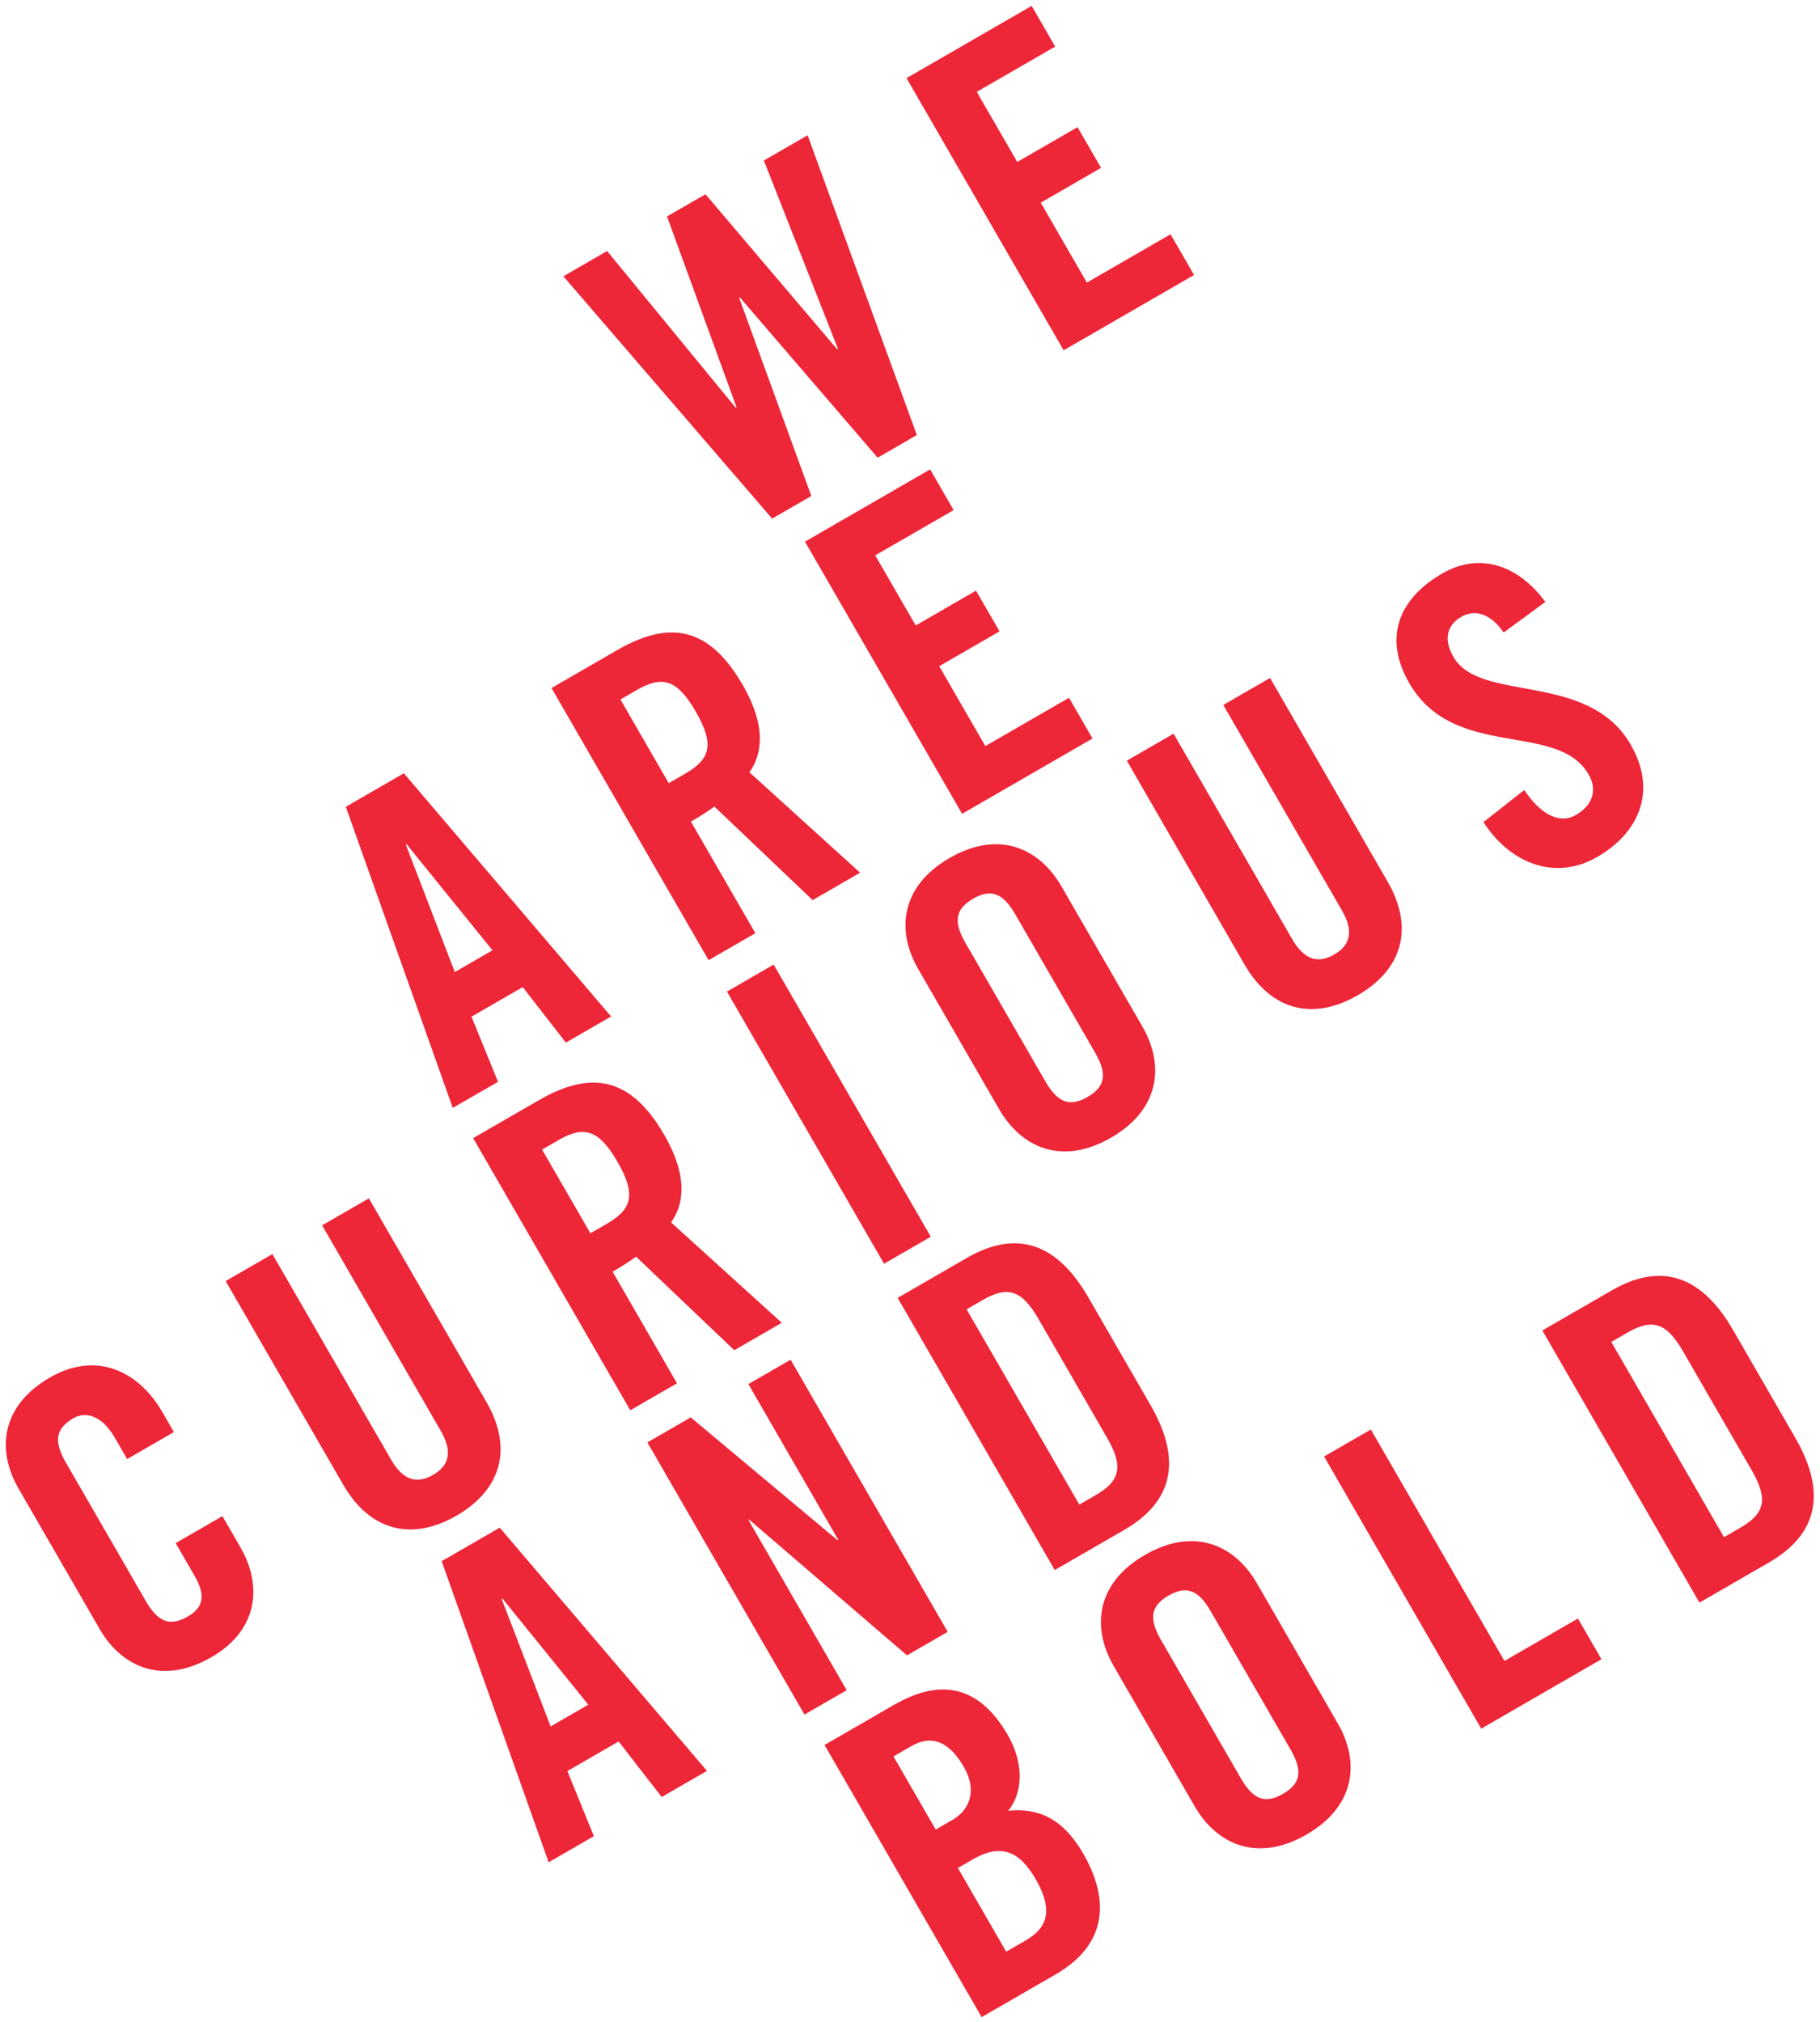
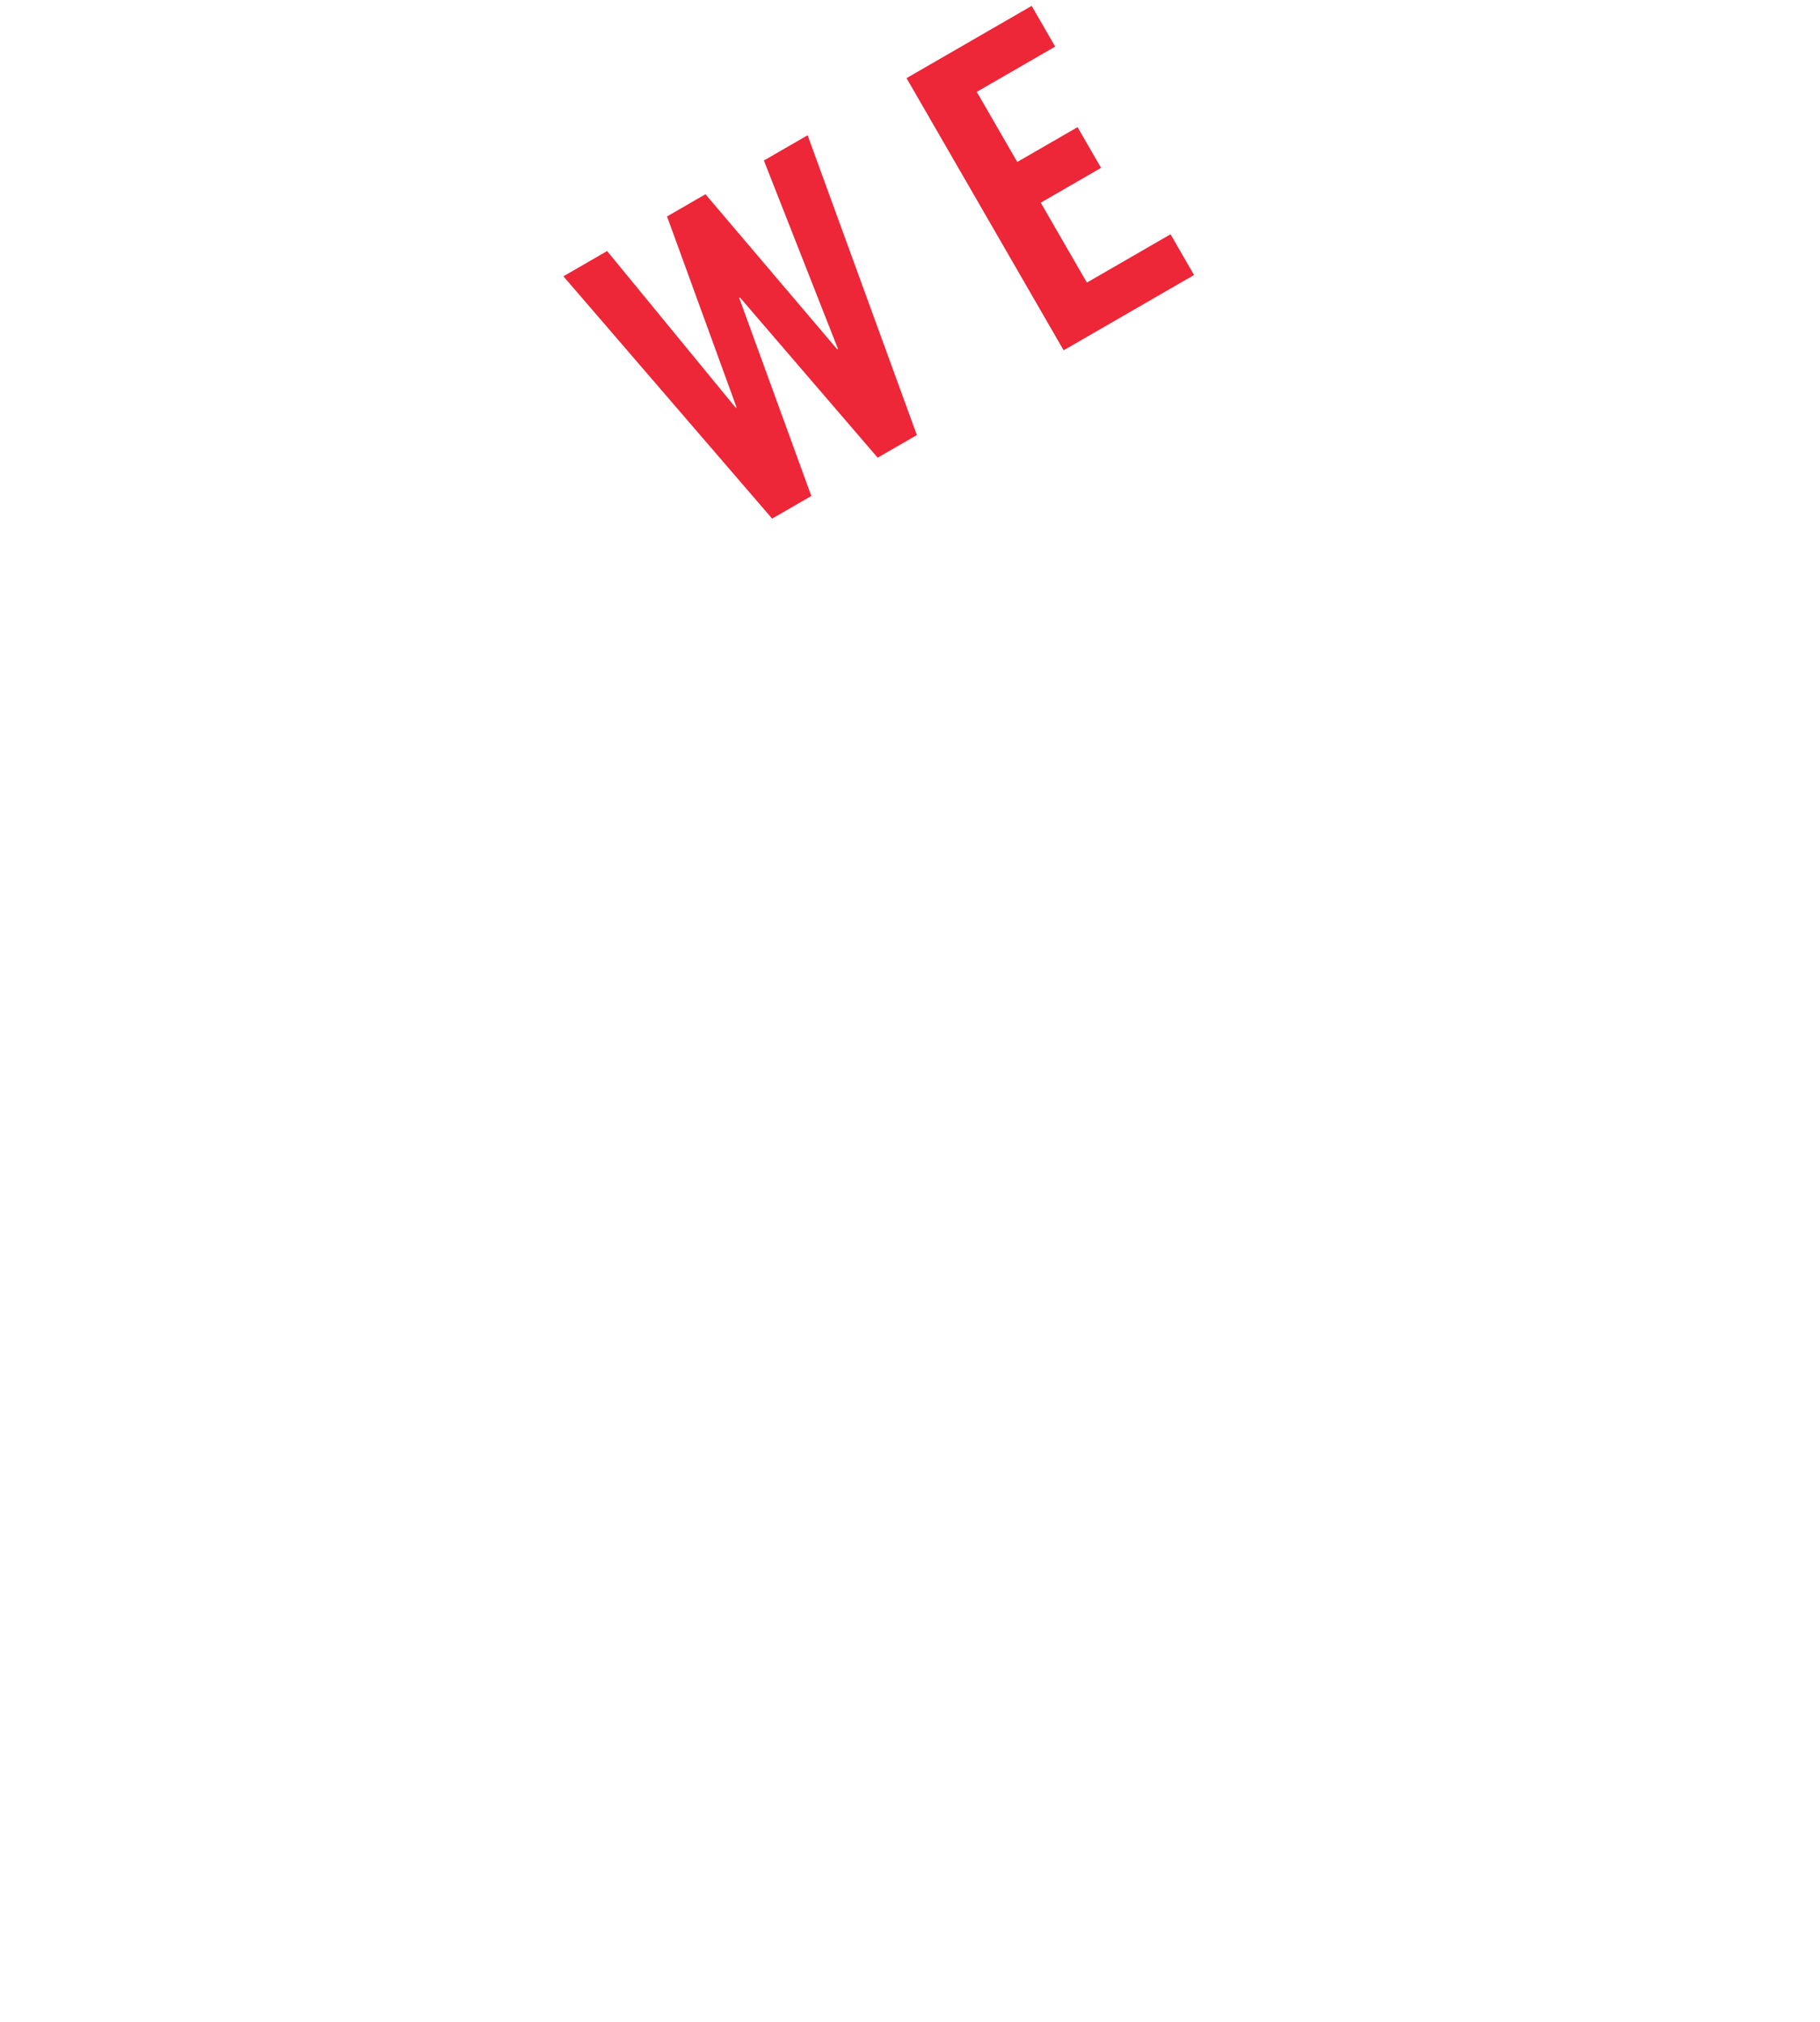
<svg xmlns="http://www.w3.org/2000/svg" width="271px" height="301px" viewBox="0 0 271 301" version="1.1">
  <title>Heading</title>
  <desc>Created with Sketch.</desc>
  <defs />
  <g id="Mirvac-Values" stroke="none" stroke-width="1" fill="none" fill-rule="evenodd">
    <g id="Value-4:-We-are-curious-and-bold" transform="translate(-272, -451)" fill="#ED2638">
      <g id="Heading" transform="translate(272, 451)">
-         <path d="M142.63,278.101 L144.875,276.805 C149.027,274.407 151.798,275.577 154.195,279.729 C156.56,283.826 156.445,286.736 152.741,288.874 L149.823,290.559 L142.63,278.101 Z M133.04,261.49 L135.677,259.967 C138.764,258.185 141.357,259.307 143.528,263.067 C145.472,266.434 144.488,269.396 141.851,270.919 L139.325,272.377 L133.04,261.49 Z M146.169,300.301 L157.168,293.951 C165.081,289.382 165.139,282.614 161.284,275.936 C158.27,270.717 154.574,269.11 150.131,269.58 C152.721,266.289 152.074,261.799 150.065,258.32 C146.08,251.417 140.566,249.513 133.102,253.822 L122.776,259.783 L146.169,300.301 Z M177.879,268.899 C181.184,274.623 187.241,277.337 194.536,273.125 C201.831,268.913 202.509,262.311 199.204,256.587 L187.152,235.711 C183.847,229.986 177.79,227.273 170.495,231.485 C163.2,235.697 162.522,242.298 165.827,248.023 L177.879,268.899 Z M172.882,244.173 C171.133,241.143 171.188,239.165 173.994,237.545 C176.8,235.925 178.541,236.866 180.29,239.897 L192.149,260.436 C193.898,263.466 193.843,265.444 191.037,267.064 C188.231,268.684 186.49,267.743 184.741,264.713 L172.882,244.173 Z M238.456,247.019 L234.956,240.958 L224.013,247.276 L204.12,212.82 L197.161,216.837 L220.554,257.355 L238.456,247.019 Z M239.922,199.781 L242.335,198.388 C246.039,196.25 248.14,196.907 250.602,201.172 L260.841,218.906 C263.303,223.171 262.822,225.319 259.119,227.457 L256.706,228.851 L239.922,199.781 Z M253.052,238.592 L263.377,232.631 C270.561,228.483 272.109,222.352 267.313,214.046 L258.047,197.997 C253.252,189.691 247.168,187.966 239.985,192.113 L229.659,198.075 L253.052,238.592 Z" id="Fill-11" />
-         <path d="M74.697,238.041 L74.809,237.976 L87.603,253.785 L81.991,257.025 L74.697,238.041 Z M84.48,263.669 L92.112,259.263 L98.531,267.529 L105.265,263.641 L74.409,227.433 L65.766,232.422 L81.695,277.249 L88.43,273.361 L84.48,263.669 Z M126.073,251.628 L111.461,226.318 L111.573,226.253 L135.052,246.444 L141.113,242.944 L117.72,202.427 L111.435,206.056 L124.816,229.233 L124.704,229.297 L102.849,211.013 L96.395,214.739 L119.788,255.256 L126.073,251.628 Z M143.927,194.929 L146.34,193.535 C150.044,191.397 152.144,192.055 154.607,196.32 L164.845,214.053 C167.308,218.318 166.827,220.466 163.123,222.605 L160.71,223.998 L143.927,194.929 Z M157.056,233.74 L167.382,227.778 C174.565,223.631 176.113,217.499 171.318,209.194 L162.051,193.144 C157.256,184.838 151.172,183.113 143.989,187.26 L133.663,193.222 L157.056,233.74 Z" id="Fill-13" />
-         <path d="M25.892,213.201 L24.175,210.227 C20.676,204.166 14.392,201.059 7.434,205.077 C0.138,209.289 -0.54,215.891 2.765,221.615 L14.818,242.491 C18.123,248.215 24.179,250.929 31.475,246.717 C38.433,242.699 39.111,236.097 35.806,230.373 L33.117,225.715 L26.159,229.733 L28.977,234.615 C30.5,237.253 30.501,239.198 27.975,240.656 C25.169,242.276 23.429,241.335 21.68,238.305 L9.821,217.766 C8.072,214.735 8.127,212.758 10.933,211.138 C12.729,210.101 15.142,210.653 17.119,214.076 L18.933,217.219 L25.892,213.201 Z M51.097,221.022 C55.114,227.98 61.358,229.464 67.98,225.64 C74.602,221.817 76.439,215.668 72.422,208.71 L54.926,178.406 L47.967,182.423 L65.625,213.008 C67.342,215.982 67.006,218.122 64.481,219.58 C61.956,221.038 59.935,220.259 58.217,217.285 L40.559,186.7 L33.601,190.718 L51.097,221.022 Z M80.718,171.147 L83.187,169.721 C86.947,167.55 89.16,168.143 91.946,172.97 C94.732,177.796 94.139,180.009 90.38,182.18 L87.91,183.605 L80.718,171.147 Z M91.215,189.329 C92.45,188.616 93.876,187.718 94.71,187.087 L109.336,201.015 L116.406,196.933 L99.919,181.984 C101.661,179.557 102.663,175.462 98.905,168.952 C93.915,160.31 88.019,159.299 80.219,163.803 L70.454,169.44 L93.847,209.958 L100.806,205.94 L91.215,189.329 Z M138.596,184.122 L115.203,143.604 L108.245,147.622 L131.637,188.14 L138.596,184.122 Z M148.78,165.148 C152.085,170.872 158.141,173.586 165.436,169.374 C172.732,165.162 173.41,158.56 170.105,152.836 L158.052,131.96 C154.747,126.236 148.691,123.522 141.396,127.734 C134.1,131.946 133.422,138.548 136.727,144.272 L148.78,165.148 Z M143.783,140.423 C142.033,137.392 142.089,135.415 144.895,133.795 C147.701,132.175 149.441,133.115 151.191,136.146 L163.049,156.685 C164.799,159.716 164.743,161.693 161.937,163.313 C159.131,164.933 157.391,163.992 155.641,160.962 L143.783,140.423 Z M185.283,143.549 C189.301,150.508 195.544,151.991 202.166,148.168 C208.788,144.345 210.626,138.196 206.608,131.237 L189.112,100.933 L182.153,104.951 L199.811,135.535 C201.529,138.51 201.192,140.649 198.667,142.107 C196.142,143.565 194.121,142.786 192.404,139.812 L174.746,109.228 L167.787,113.245 L185.283,143.549 Z M230.099,89.615 C226.177,84.248 220.445,82.095 214.777,85.367 C207.93,89.32 206.108,95.236 209.834,101.689 C216.541,113.306 231.914,107.274 236.547,115.299 C237.94,117.712 237.058,119.942 234.645,121.335 C232.4,122.631 229.606,121.551 226.961,117.616 L220.889,122.393 C224.669,128.292 231.354,131.316 237.807,127.59 C244.317,123.832 246.668,117.536 242.813,110.858 C236.462,99.859 220.409,104.713 216.424,97.81 C214.966,95.285 215.358,93.113 217.603,91.817 C219.174,90.91 221.609,90.851 223.898,94.168 L230.099,89.615 Z" id="Fill-15" />
-         <path d="M60.422,125.732 L60.533,125.667 L73.328,141.476 L67.716,144.716 L60.422,125.732 Z M70.204,151.36 L77.837,146.954 L84.255,155.22 L90.99,151.332 L60.133,115.124 L51.49,120.113 L67.419,164.94 L74.154,161.052 L70.204,151.36 Z M92.382,104.136 L94.853,102.711 C98.612,100.54 100.826,101.133 103.612,105.959 C106.397,110.785 105.805,112.998 102.046,115.169 L99.576,116.595 L92.382,104.136 Z M102.88,122.319 C104.115,121.606 105.541,120.707 106.374,120.077 L121.001,134.005 L128.071,129.923 L111.585,114.974 C113.326,112.547 114.329,108.451 110.57,101.942 C105.581,93.299 99.684,92.289 91.885,96.792 L82.12,102.43 L105.513,142.947 L112.471,138.93 L102.88,122.319 Z M162.674,109.945 L159.175,103.884 L146.718,111.077 L139.849,99.18 L148.827,93.996 L145.327,87.935 L136.35,93.119 L130.322,82.681 L141.995,75.942 L138.496,69.881 L119.865,80.638 L143.257,121.155 L162.674,109.945 Z" id="Fill-17" />
        <path d="M109.68,60.662 L109.568,60.727 L90.399,37.375 L83.889,41.133 L114.97,77.212 L120.806,73.842 L110.066,44.352 L110.178,44.287 L130.683,68.14 L136.52,64.77 L120.254,20.138 L113.744,23.896 L124.776,51.946 L124.664,52.011 L105.046,28.918 L99.322,32.223 L109.68,60.662 Z M177.794,40.94 L174.295,34.879 L161.837,42.072 L154.968,30.175 L163.947,24.991 L160.448,18.93 L151.469,24.114 L145.442,13.676 L157.115,6.937 L153.616,0.876 L134.984,11.633 L158.377,52.151 L177.794,40.94 Z" id="Fill-20" />
      </g>
    </g>
  </g>
</svg>